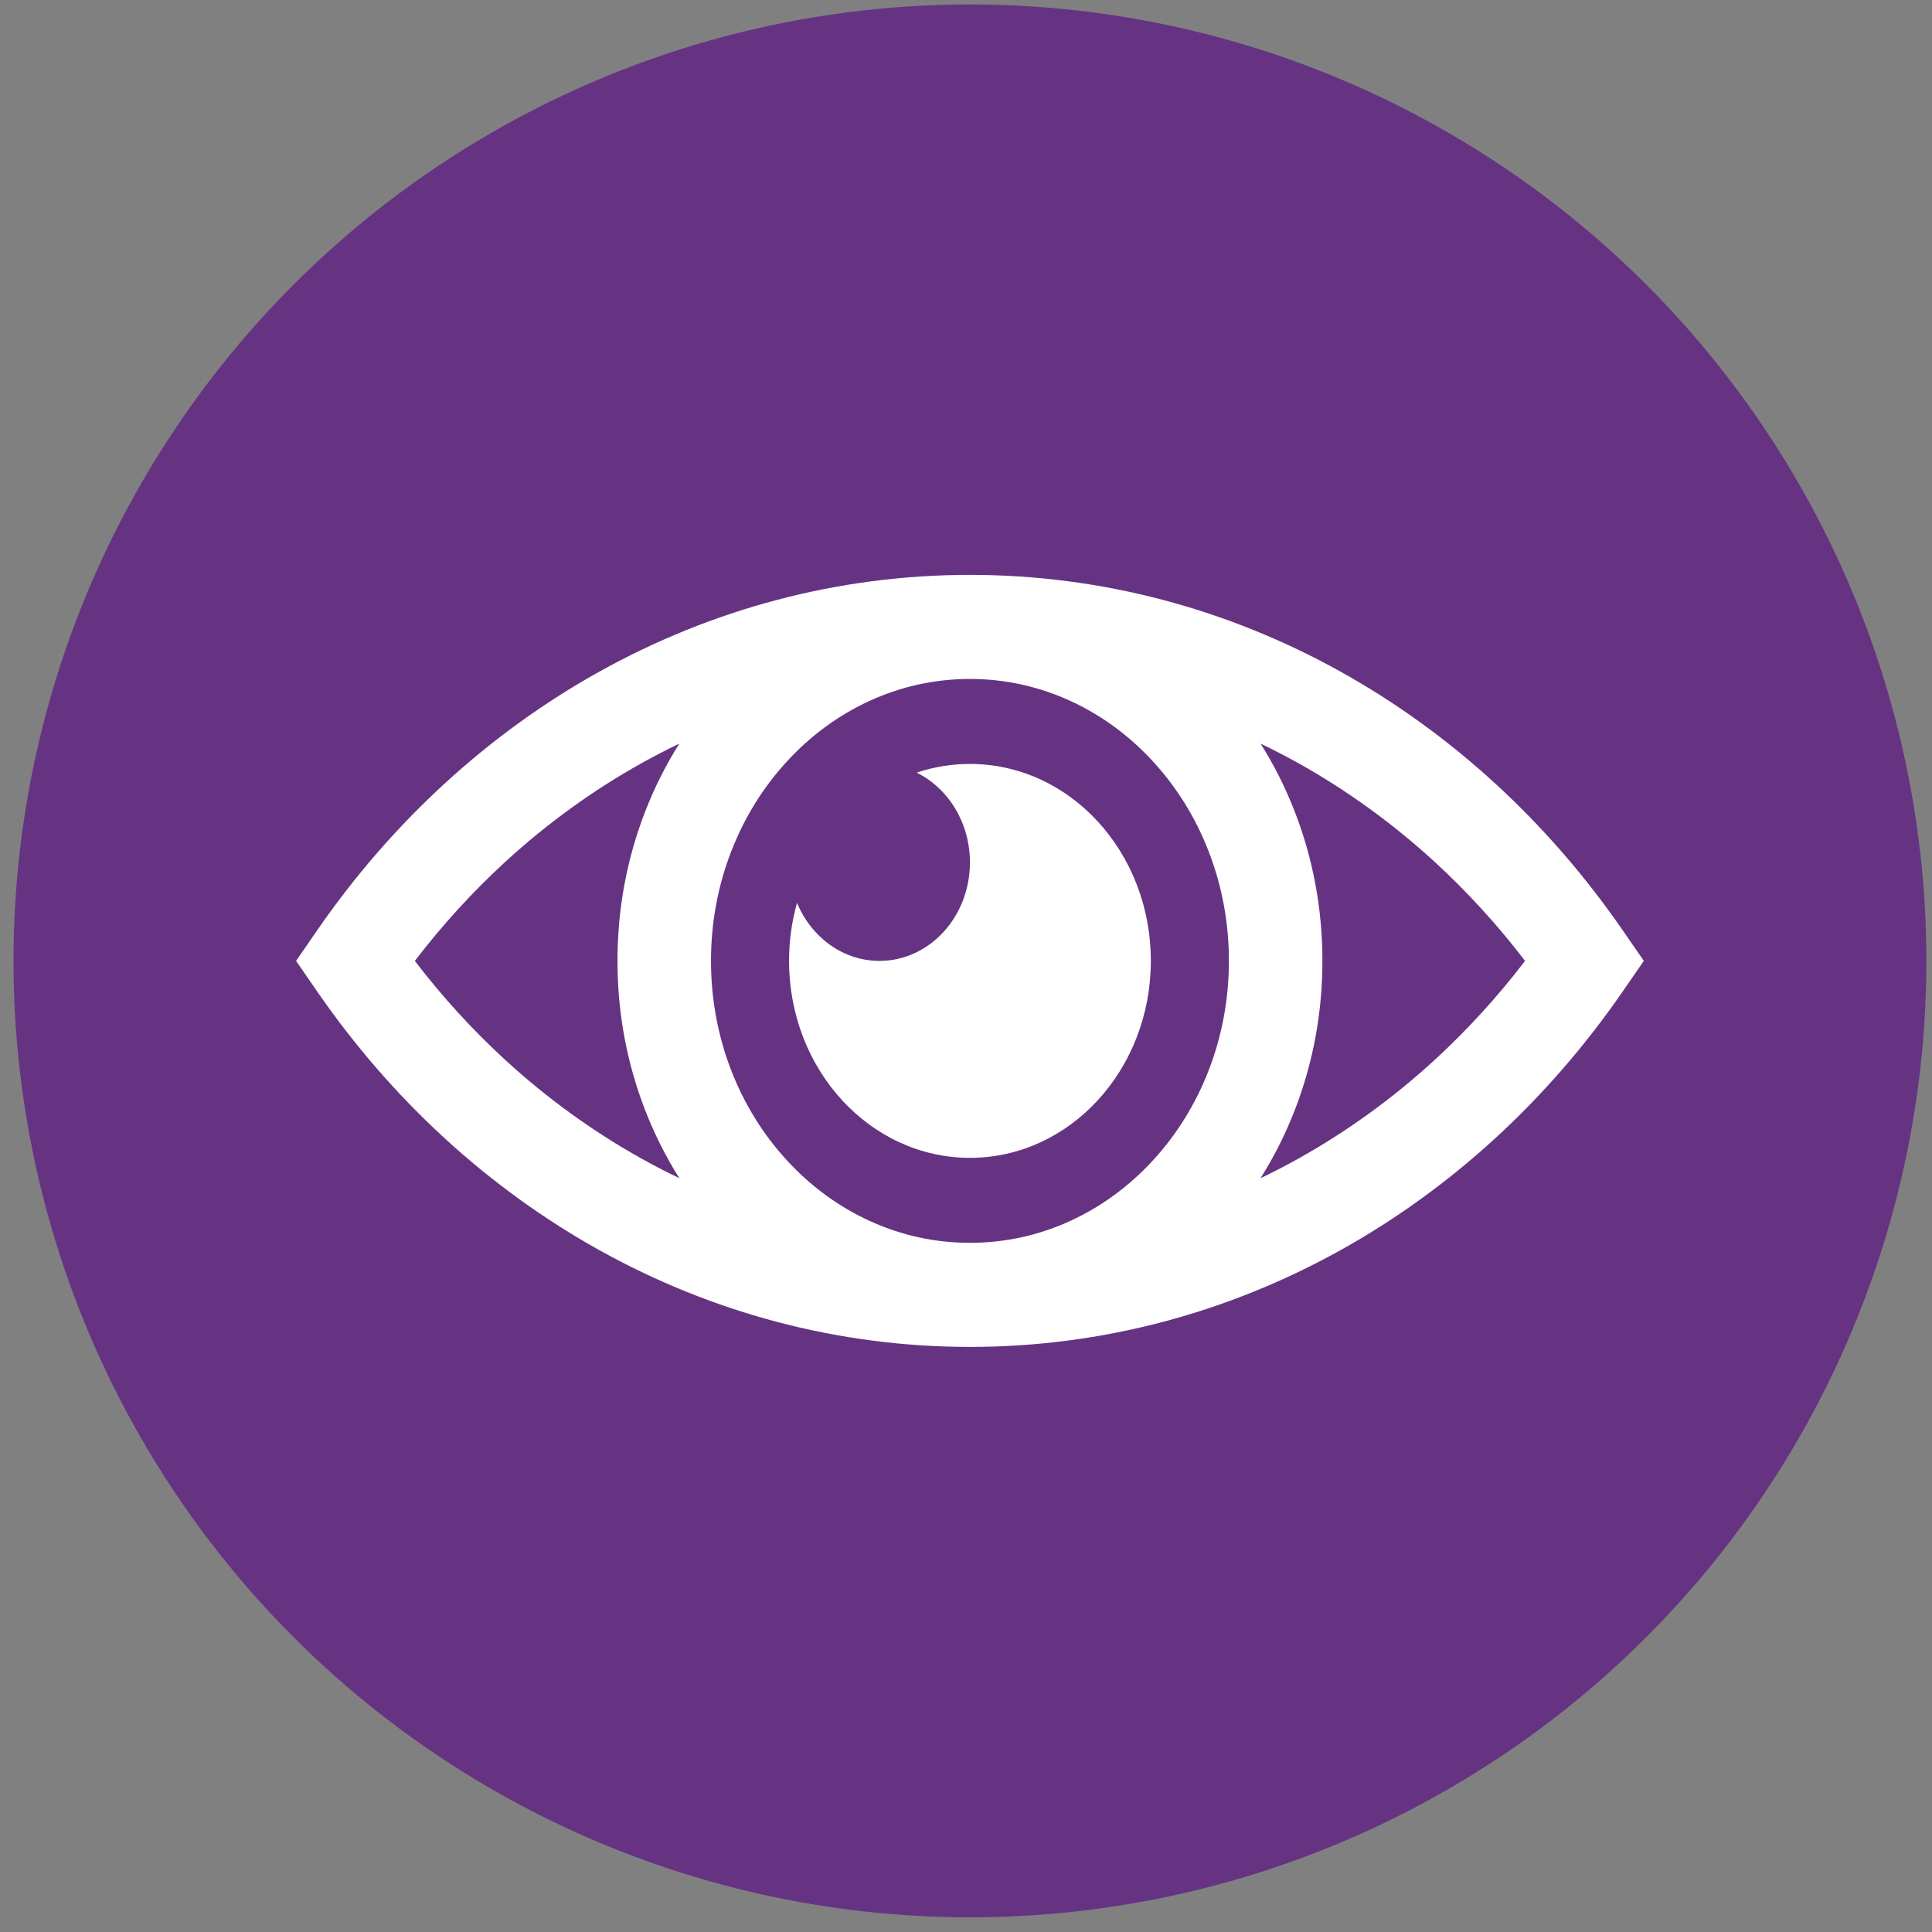
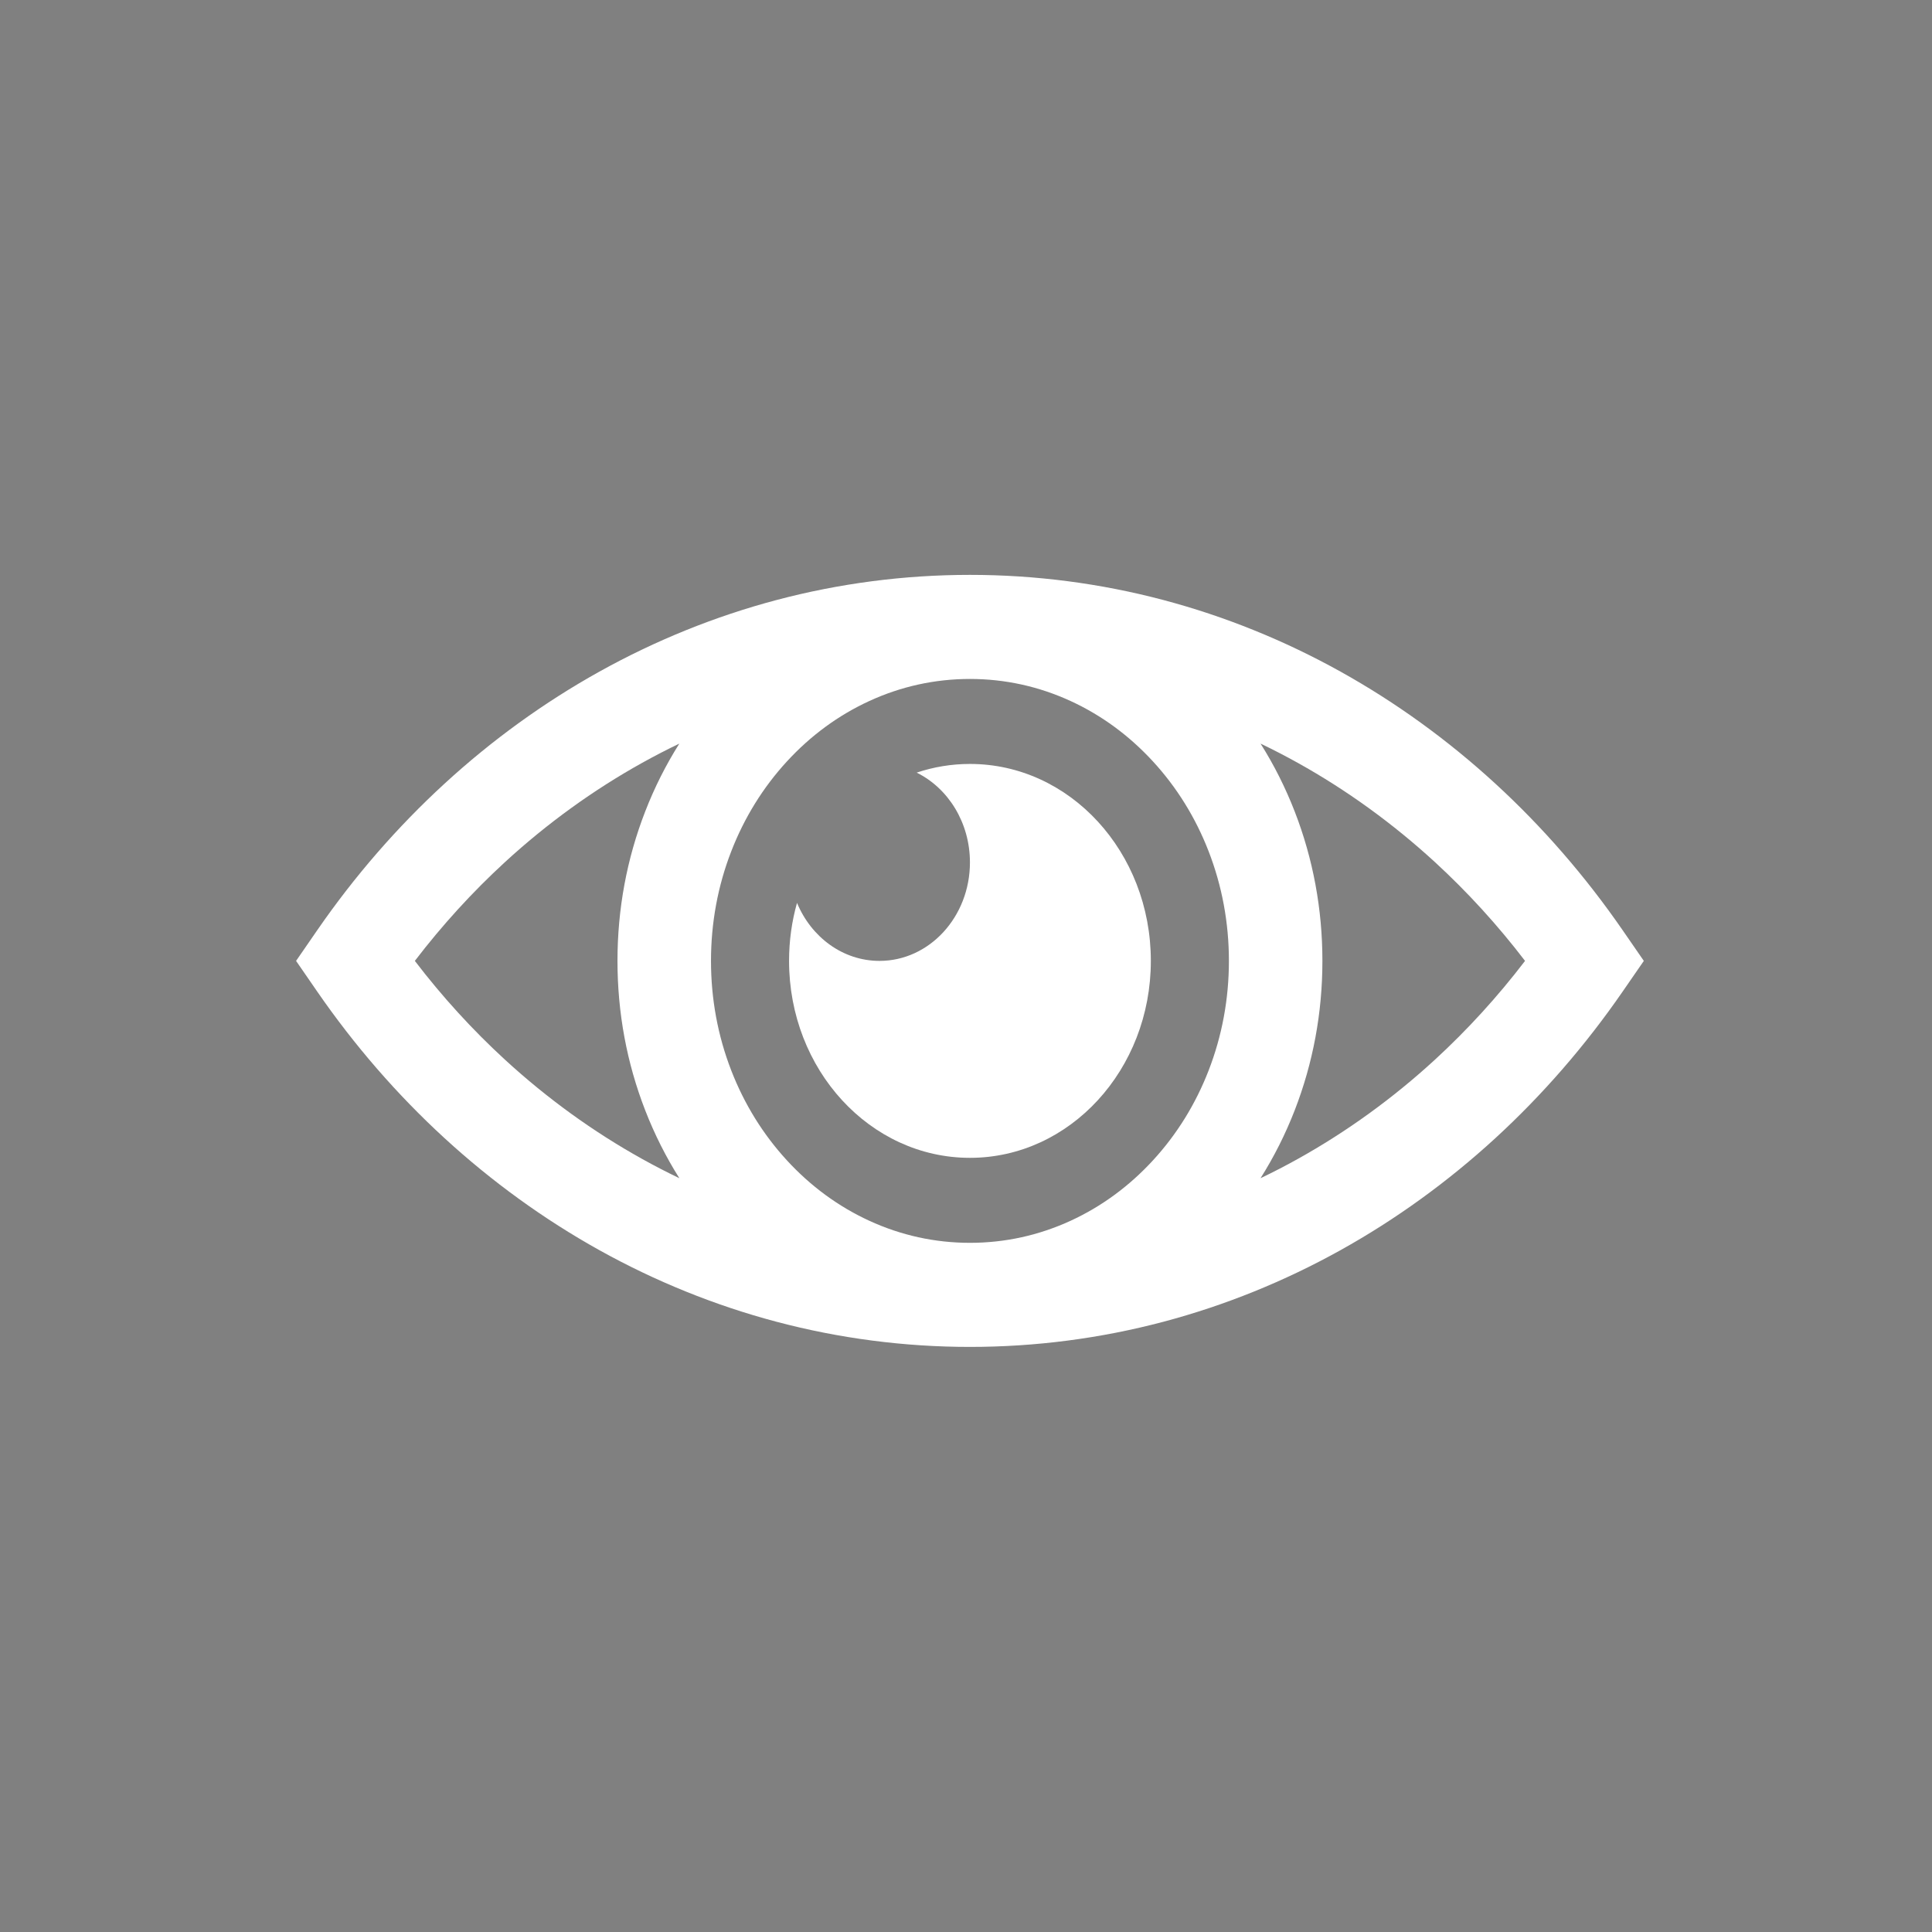
<svg xmlns="http://www.w3.org/2000/svg" width="101" height="101" viewBox="0 0 101 101" fill="none">
  <rect x="0" y="0" width="101" height="101" fill="#808080" stroke="none" />
-   <circle cx="50.706" cy="50.233" r="50" fill="#663383" />
  <path d="M84.825 48.625C82.884 45.813 80.647 43.237 78.176 40.969C75.691 38.688 72.969 36.719 70.084 35.113C67.145 33.478 64.031 32.219 60.829 31.37C57.534 30.496 54.128 30.053 50.706 30.053C47.284 30.053 43.88 30.496 40.585 31.37C37.383 32.219 34.269 33.478 31.331 35.113C28.445 36.719 25.722 38.688 23.237 40.969C20.765 43.237 18.528 45.813 16.587 48.625L15.478 50.233L16.587 51.841C18.528 54.653 20.765 57.23 23.237 59.498C25.722 61.778 28.445 63.748 31.331 65.354C34.269 66.988 37.383 68.247 40.585 69.096C43.88 69.97 47.285 70.413 50.706 70.413C54.127 70.413 57.534 69.97 60.829 69.096C64.031 68.247 67.144 66.988 70.083 65.353C72.969 63.748 75.691 61.778 78.176 59.498C80.647 57.23 82.884 54.653 84.825 51.84L85.935 50.233L84.825 48.625V48.625ZM33.568 60.586C31.015 59.166 28.605 57.423 26.406 55.405C24.698 53.837 23.116 52.103 21.687 50.233C23.116 48.364 24.698 46.63 26.406 45.062C28.605 43.044 31.015 41.301 33.568 39.881C34.208 39.525 34.857 39.189 35.514 38.874C34.812 39.984 34.215 41.17 33.729 42.423C32.767 44.898 32.28 47.526 32.28 50.233C32.28 52.94 32.767 55.567 33.729 58.042C34.216 59.296 34.813 60.482 35.515 61.593C34.857 61.278 34.208 60.942 33.568 60.586L33.568 60.586ZM63.181 55.969C62.5 57.724 61.523 59.301 60.279 60.655C59.035 62.01 57.587 63.073 55.976 63.815C54.308 64.583 52.535 64.972 50.706 64.972C48.877 64.972 47.104 64.583 45.437 63.815C43.825 63.073 42.377 62.01 41.133 60.655C39.889 59.301 38.913 57.724 38.231 55.969C37.526 54.154 37.169 52.224 37.169 50.233C37.169 48.242 37.526 46.312 38.231 44.497C38.913 42.742 39.889 41.165 41.133 39.811C42.377 38.456 43.825 37.393 45.437 36.651C47.104 35.883 48.877 35.494 50.706 35.494C52.535 35.494 54.308 35.883 55.976 36.651C57.587 37.393 59.035 38.456 60.279 39.811C61.523 41.165 62.5 42.742 63.181 44.497C63.886 46.312 64.244 48.242 64.244 50.233C64.244 52.224 63.886 54.154 63.181 55.969ZM75.007 55.405C72.808 57.423 70.398 59.166 67.846 60.586C67.205 60.943 66.555 61.279 65.897 61.594C66.599 60.483 67.197 59.296 67.684 58.042C68.645 55.568 69.132 52.94 69.132 50.233C69.132 47.526 68.645 44.898 67.684 42.424C67.197 41.17 66.6 39.984 65.898 38.873C66.556 39.188 67.205 39.525 67.846 39.881C70.398 41.301 72.807 43.044 75.007 45.062C76.715 46.63 78.296 48.363 79.725 50.233C78.296 52.103 76.714 53.837 75.007 55.405V55.405Z" fill="white" />
  <path d="M50.706 39.937C49.737 39.937 48.801 40.096 47.921 40.391C49.562 41.198 50.706 42.996 50.706 45.085C50.706 47.929 48.586 50.233 45.978 50.233C44.059 50.233 42.407 48.989 41.666 47.201C41.395 48.16 41.25 49.178 41.25 50.233C41.25 55.92 45.483 60.529 50.706 60.529C55.93 60.529 60.163 55.92 60.163 50.233C60.163 44.546 55.934 39.937 50.706 39.937H50.706Z" fill="white" />
</svg>